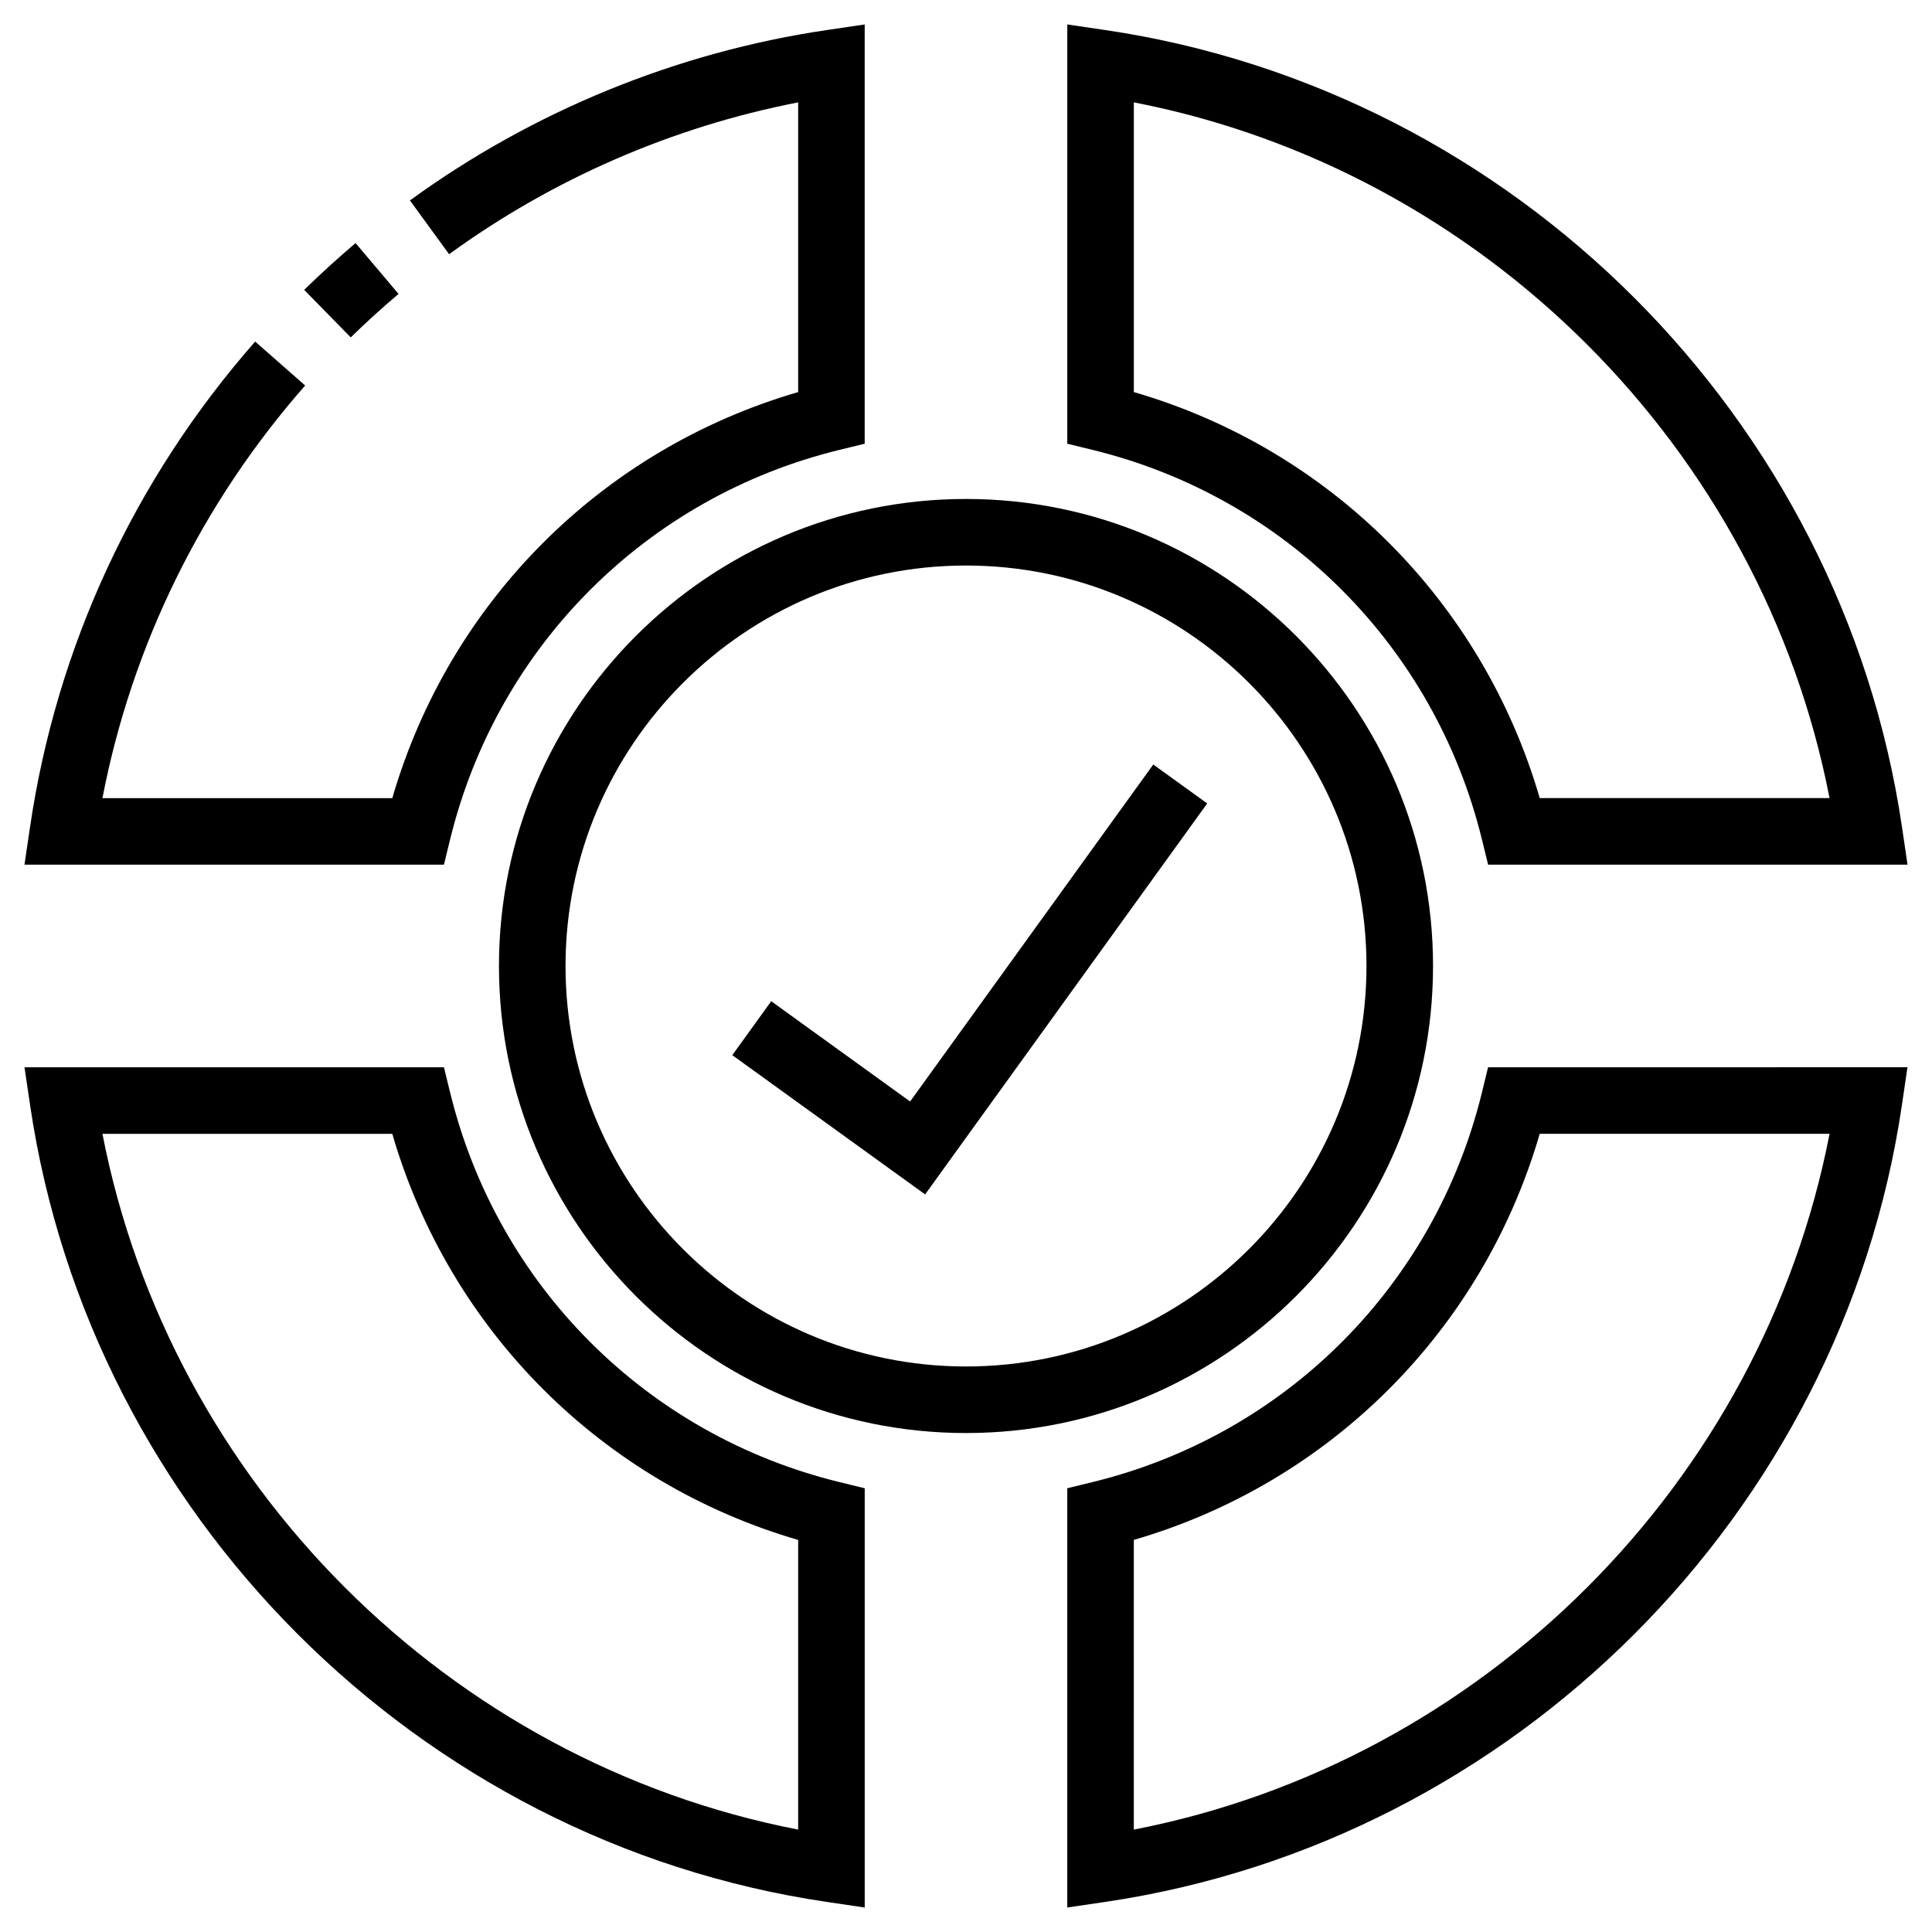
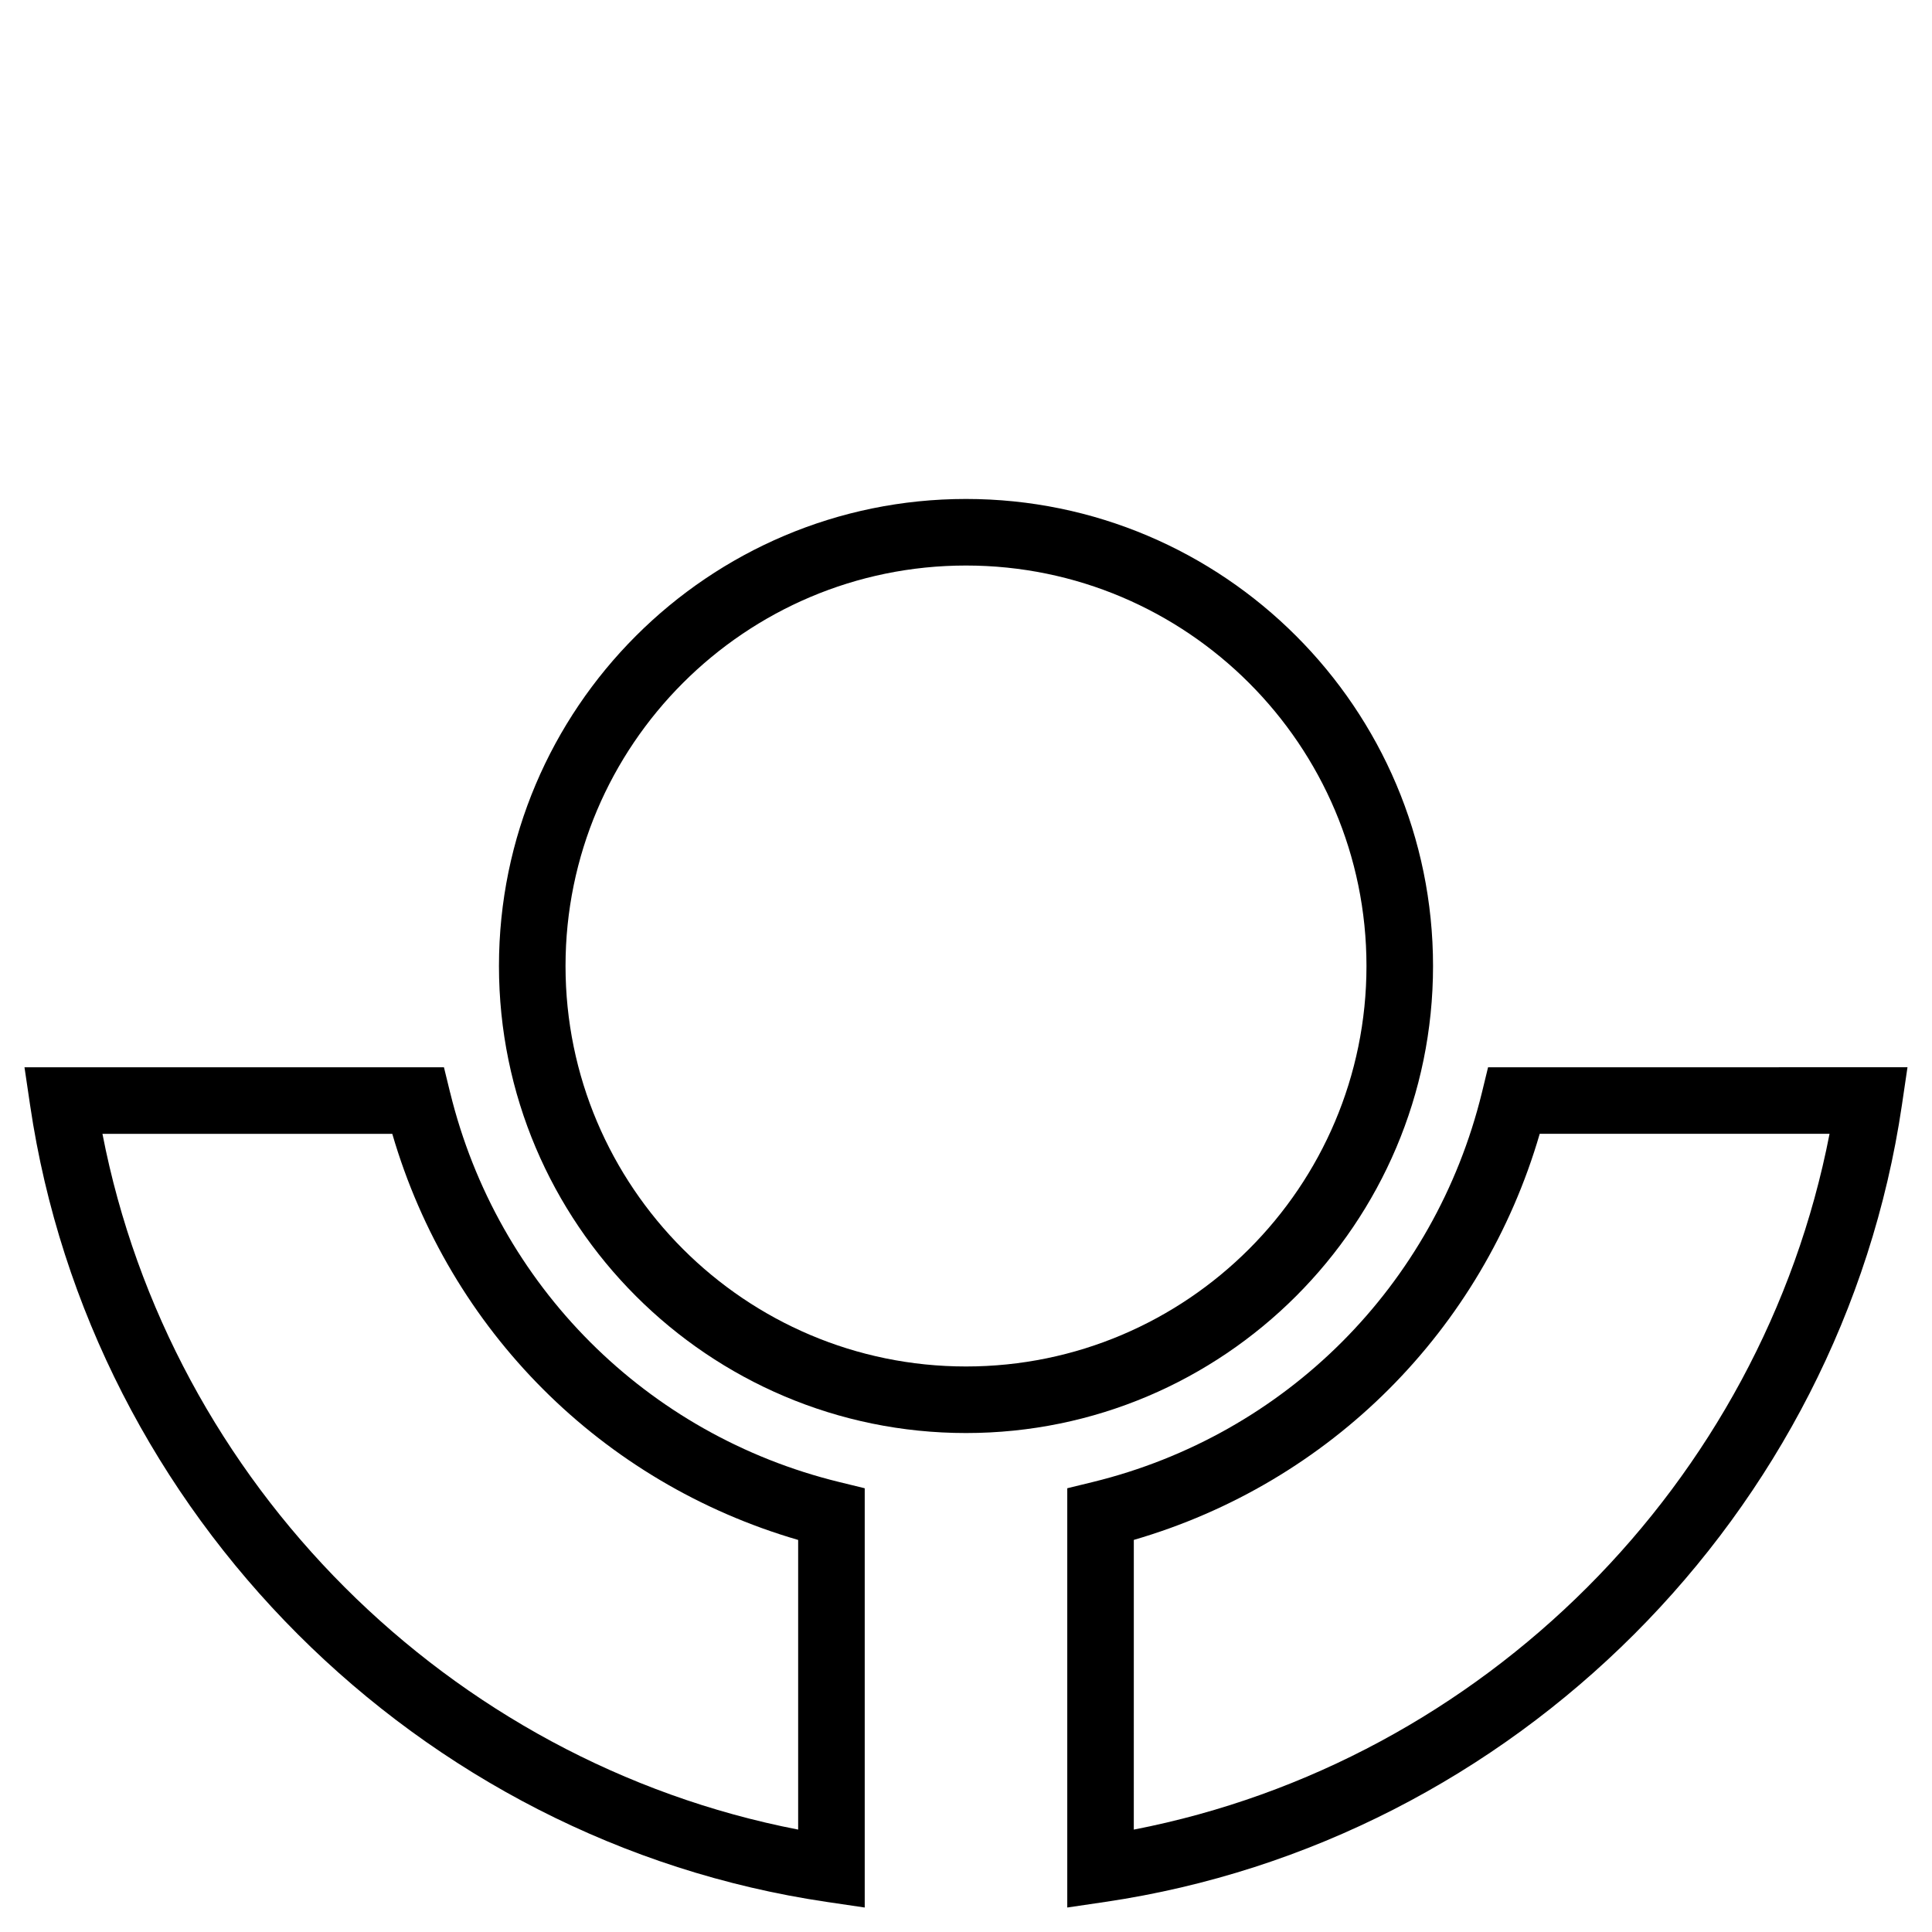
<svg xmlns="http://www.w3.org/2000/svg" fill="#000000" width="800px" height="800px" version="1.1" viewBox="144 144 512 512">
  <g>
    <path d="m536.72 433.56c-12.531 51.168-52.059 90.711-103.16 103.2l-6.723 1.641v111.11l10.105-1.492c108.26-15.992 195.07-102.79 211.07-211.08l1.492-10.105-111.15 0.004zm92.129 10.914c-17.961 92.578-91.82 166.43-184.38 184.39l0.004-76.773c52.02-15.133 92.402-55.535 107.57-107.62z" />
-     <path d="m536.72 366.43 1.648 6.715h111.15l-1.492-10.105c-16.016-108.28-102.81-195.08-211.08-211.07l-10.105-1.492-0.004 111.11 6.723 1.641c51.098 12.496 90.621 52.047 103.16 103.21zm-92.242-195.3c92.559 17.957 166.41 91.809 184.37 184.38h-76.801c-15.168-52.078-55.555-92.477-107.57-107.61z" />
    <path d="m263.29 433.56-1.641-6.723h-111.16l1.496 10.105c16.008 108.29 102.8 195.09 211.07 211.08l10.105 1.492v-111.11l-6.723-1.641c-51.102-12.496-90.621-52.047-103.14-103.21zm92.23 195.3c-92.559-17.957-166.41-91.809-184.37-184.38h76.809c15.16 52.082 55.535 92.48 107.56 107.62z" />
-     <path d="m263.29 366.43c12.523-51.156 52.043-90.699 103.14-103.2l6.723-1.641v-111.11l-10.105 1.496c-39.691 5.859-77.875 21.473-110.41 45.141l10.379 14.258c27.469-19.984 59.262-33.789 92.504-40.238v76.77c-52.023 15.141-92.398 55.535-107.56 107.61h-76.816c7.82-40.488 26.277-78.113 53.723-109.35l-13.246-11.645c-31.973 36.379-52.598 80.82-59.645 128.52l-1.492 10.105 111.16 0.004z" />
-     <path d="m249.62 221.89-11.387-13.469c-4.684 3.965-9.27 8.137-13.621 12.398l12.34 12.594c4.047-3.961 8.309-7.84 12.668-11.523z" />
    <path d="m523.77 400c0-68.246-55.523-123.77-123.77-123.77s-123.77 55.52-123.77 123.77 55.52 123.77 123.77 123.77 123.77-55.52 123.77-123.77zm-123.77 106.13c-58.523 0-106.13-47.609-106.13-106.13s47.609-106.13 106.13-106.13 106.13 47.609 106.13 106.13c0 58.52-47.613 106.13-106.13 106.13z" />
-     <path d="m385.19 435.91-36.809-26.578-10.316 14.293 51.102 36.906 74.754-103.61-14.293-10.32z" />
  </g>
</svg>